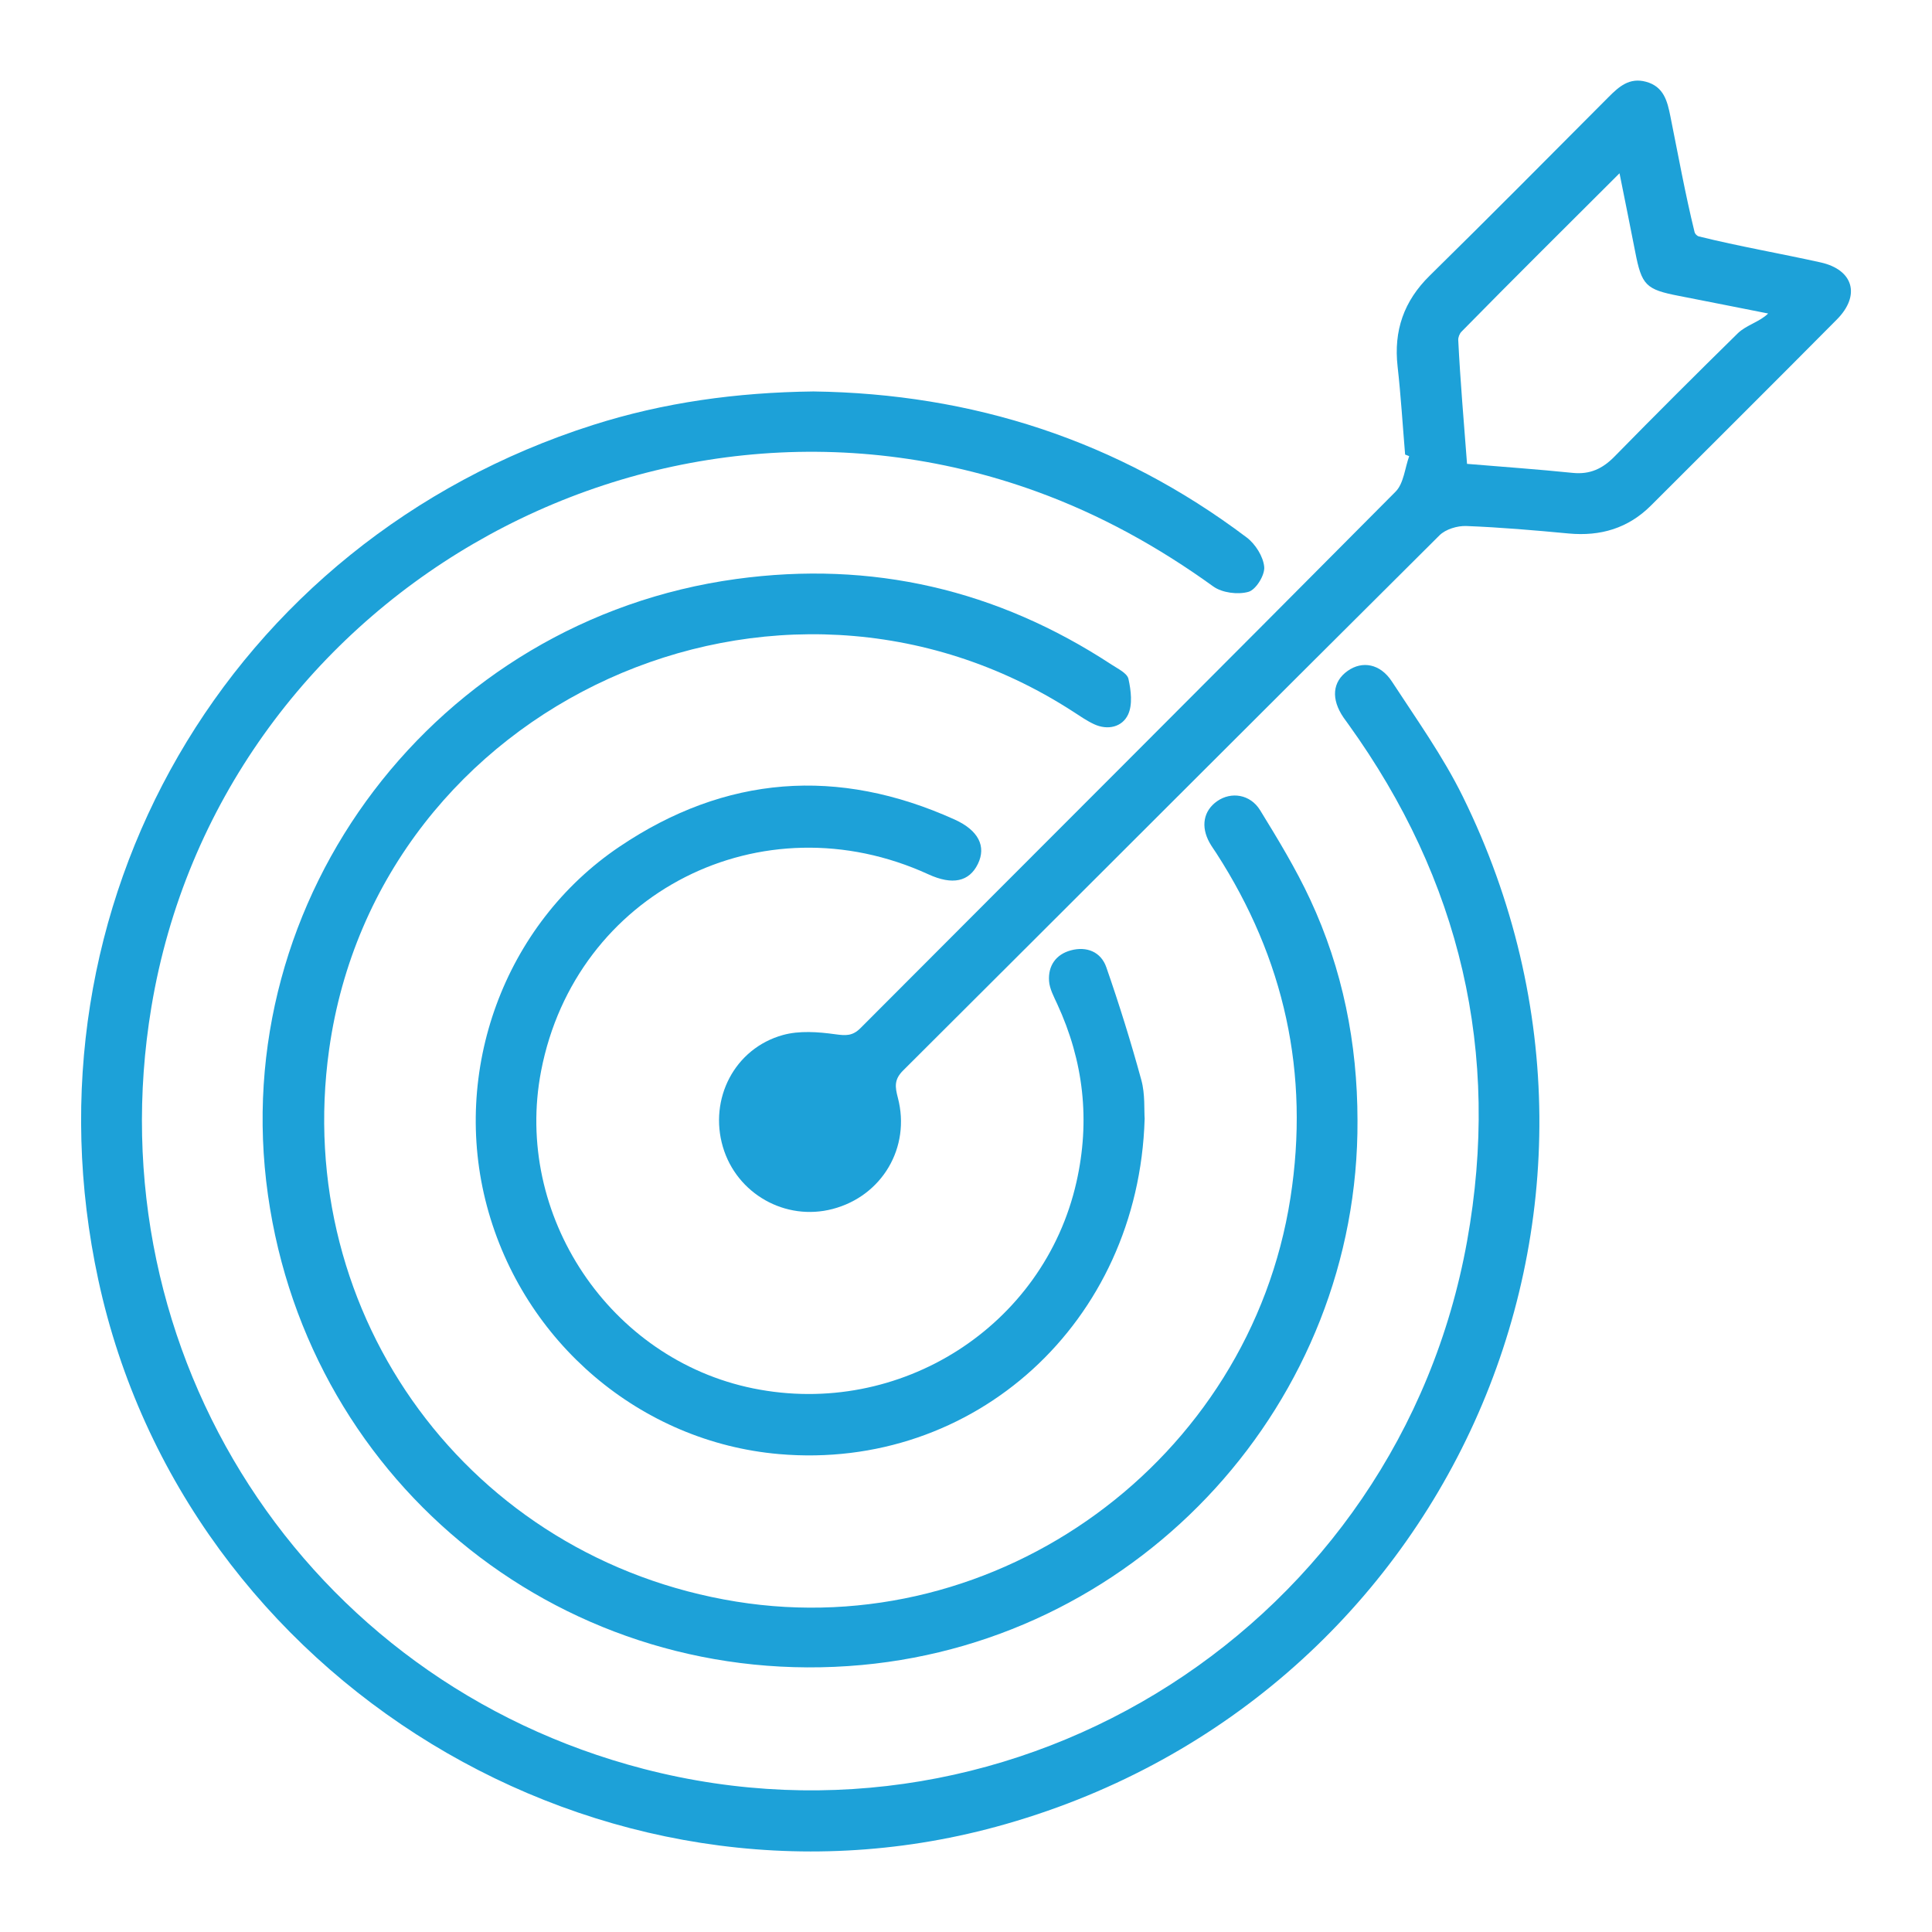
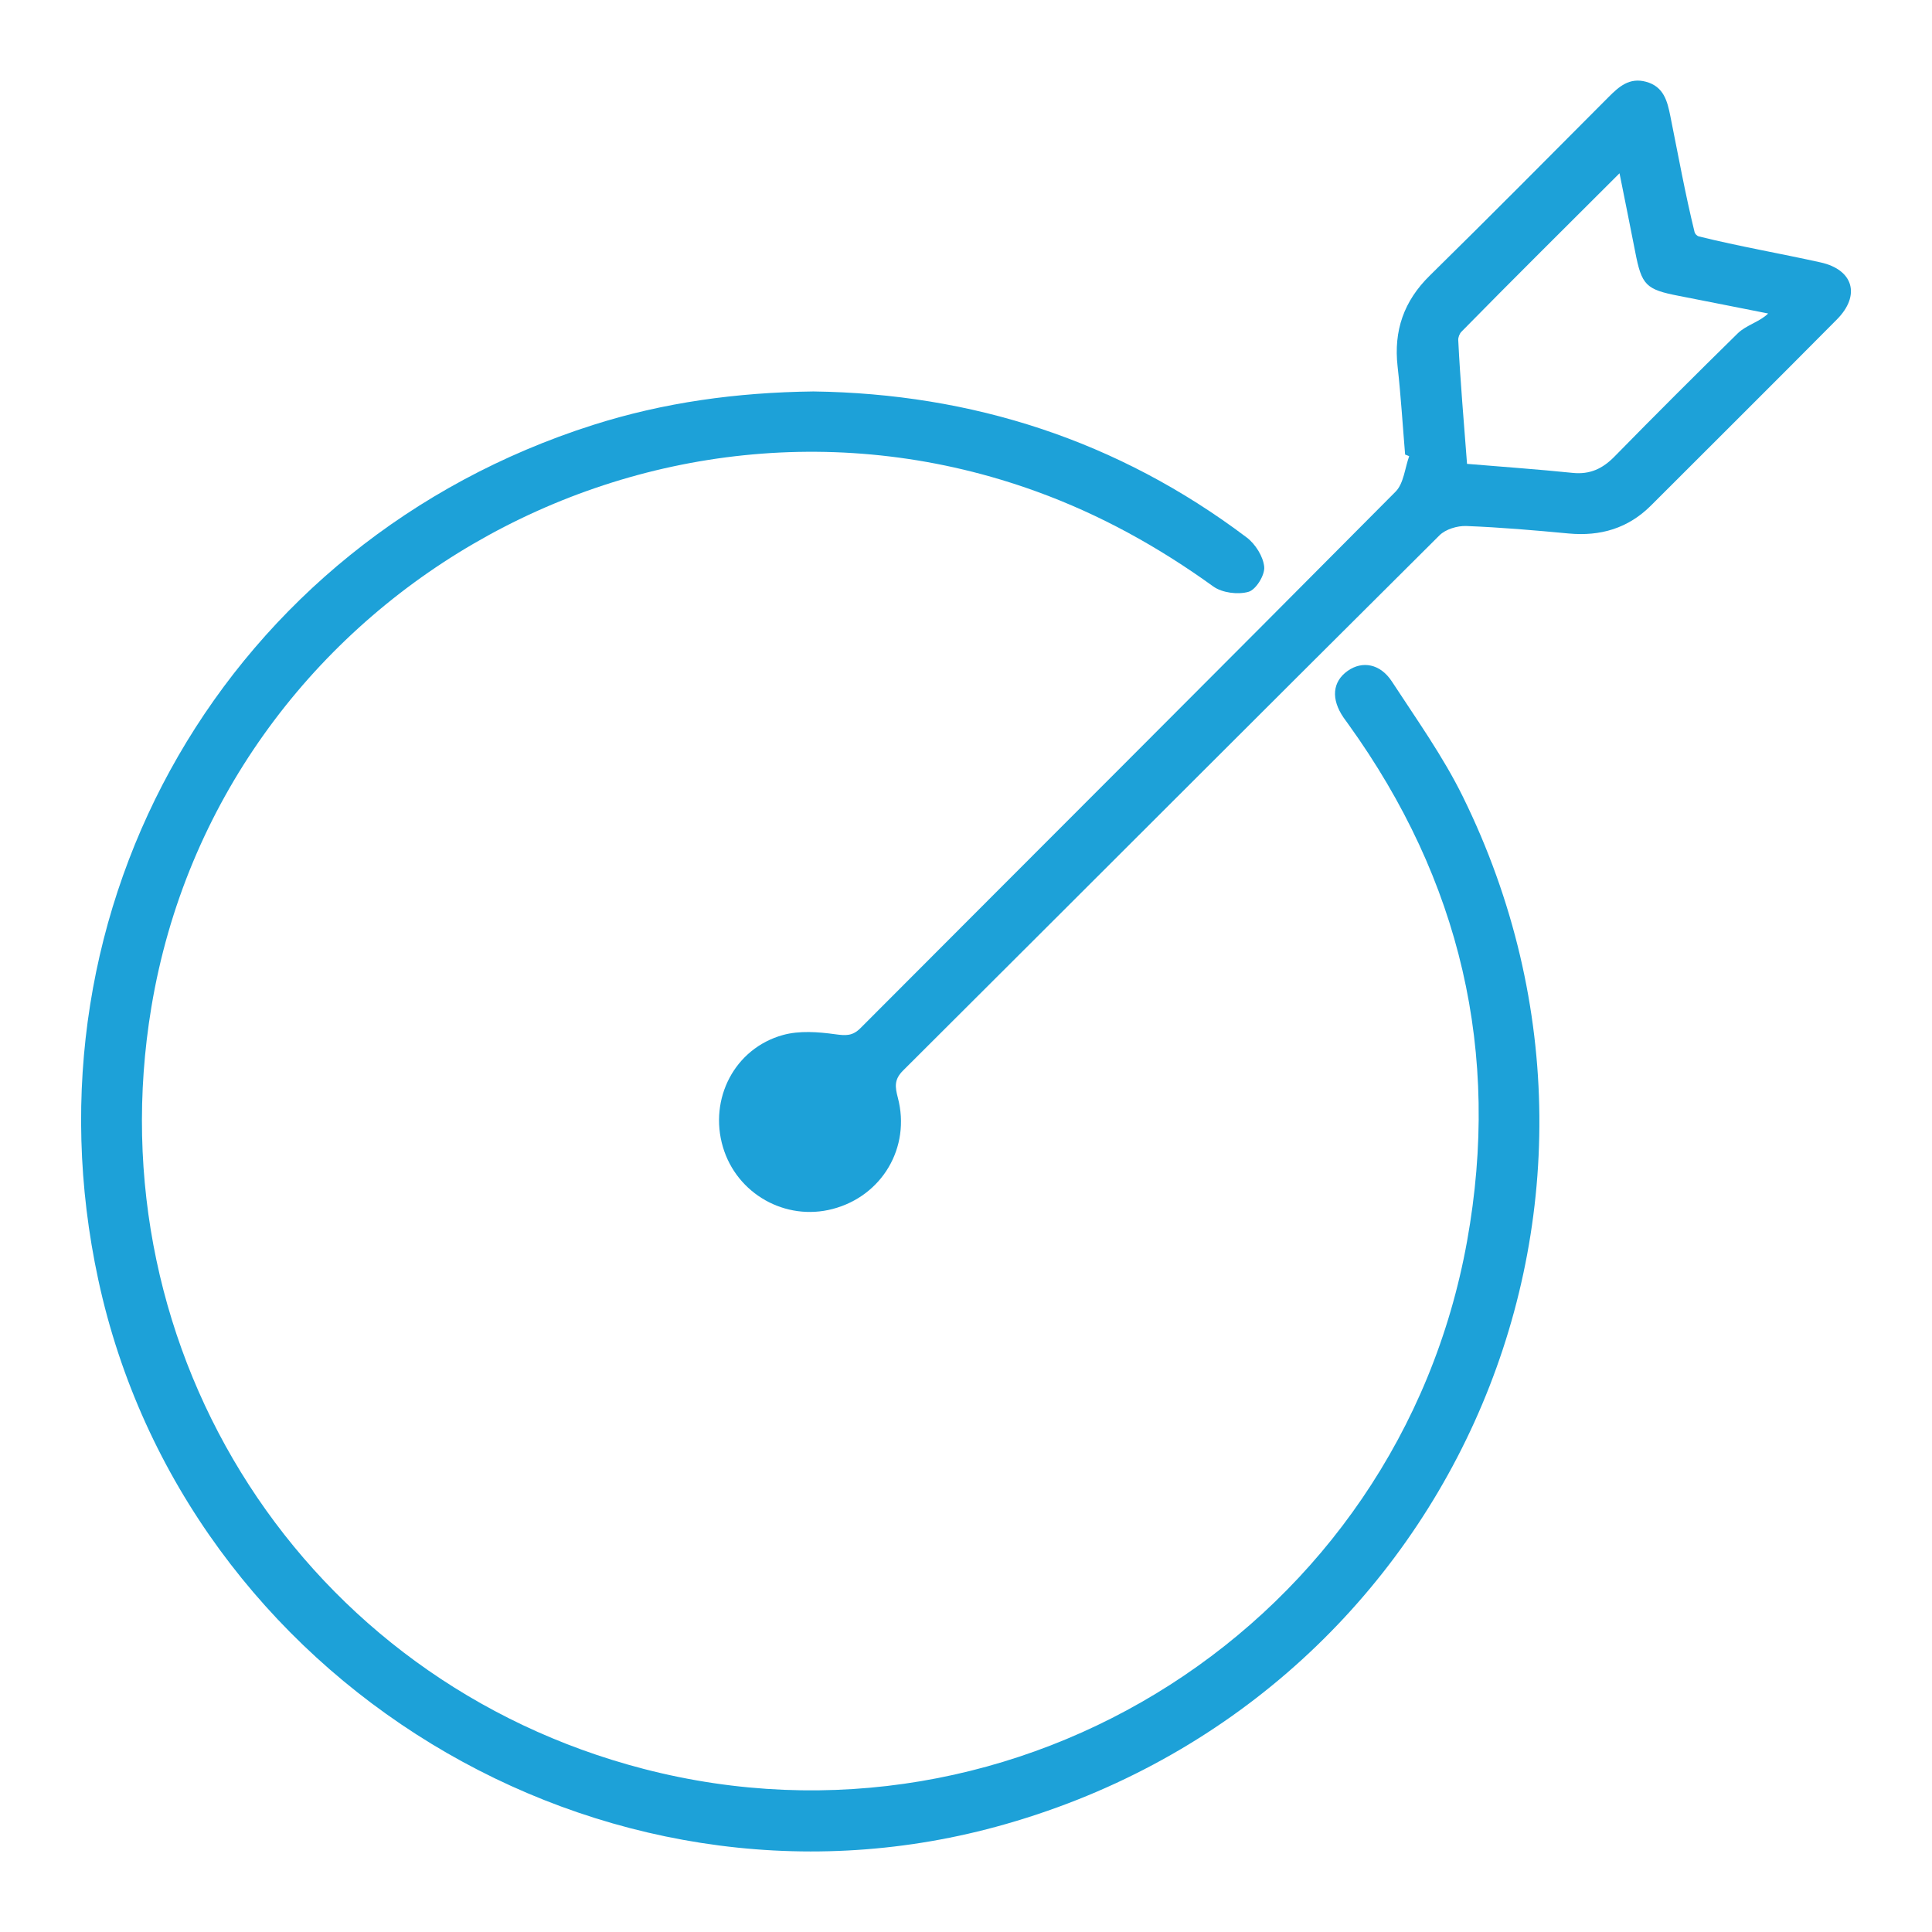
<svg xmlns="http://www.w3.org/2000/svg" id="Layer_1" data-name="Layer 1" viewBox="0 0 512 512">
  <defs>
    <style>
      .cls-1 {
        fill: #1da1d8;
      }
    </style>
  </defs>
  <path class="cls-1" d="m215.56,103.74c41.98.56,80.68,12.94,114.82,38.69,2.31,1.74,4.4,5.06,4.65,7.81.2,2.17-2.19,6.04-4.16,6.6-2.81.8-7,.27-9.35-1.43-14.5-10.46-29.94-19.02-46.76-25.13-103.07-37.45-216.68,28.69-234.64,136.6-15.29,91.87,40.78,178.64,130.47,201.9,99.32,25.76,199.97-38.61,218.2-139.85,9-50-1.77-95.72-31.44-136.97-.42-.59-.86-1.17-1.27-1.76-3.4-4.94-2.99-9.55,1.08-12.42,3.86-2.72,8.62-1.91,11.71,2.83,6.52,10,13.54,19.82,18.79,30.49,54.31,110.34-4.91,240.77-123.72,273.02-104.69,28.42-214.96-38.76-237.88-144.91C4.62,239.96,60.4,143.48,157.1,112.64c18.79-5.99,38.13-8.65,58.46-8.9Z" />
-   <path class="cls-1" d="m359.75,296.9c.39,74.41-57.04,137.5-131.36,144.34-77.86,7.16-146.45-47.12-157.38-124.57-11.14-78.88,44.61-152.35,124.11-163.23,35.92-4.92,69.15,2.8,99.49,22.71,1.65,1.08,4.1,2.25,4.44,3.76.68,3.06,1.14,6.84-.11,9.48-1.53,3.25-5.34,4.23-9,2.53-1.96-.91-3.75-2.17-5.58-3.35-78.22-50.61-184.25-2.45-197.14,89.56-9.91,70.77,37.4,134.94,107.87,146.31,69.4,11.2,136.06-37.38,146.89-106.99,5.13-32.98-1.58-63.37-19.64-91.35-.59-.91-1.24-1.79-1.77-2.74-2.42-4.32-1.64-8.51,2-11.05,3.68-2.57,8.75-1.85,11.37,2.4,4.73,7.7,9.46,15.48,13.27,23.66,8.61,18.49,12.52,38.13,12.54,58.54Z" />
-   <path class="cls-1" d="m372.37,120.45c-.65-7.77-1.12-15.56-1.99-23.31-1.07-9.5,1.64-17.35,8.53-24.11,15.92-15.64,31.62-31.5,47.37-47.3,2.77-2.78,5.54-5.26,9.94-4.06,4.73,1.29,5.65,5.17,6.45,9.15,2.07,10.24,3.92,20.54,6.41,30.68.13.51.65,1.03,1.16,1.16,10.66,2.64,21.51,4.5,32.23,6.88,8.71,1.93,10.67,8.73,4.32,15.13-16.35,16.49-32.82,32.86-49.24,49.28-6.06,6.06-13.4,8.22-21.85,7.43-9.03-.85-18.07-1.63-27.12-1.98-2.36-.09-5.47.85-7.1,2.47-47.46,47.21-94.75,94.59-142.16,141.84-2.39,2.38-2.13,4.33-1.38,7.19,3.47,13.18-4.2,26.07-17.27,29.49-12.52,3.29-25.42-4-29.09-16.43-3.76-12.75,3.09-26.12,15.91-29.67,4.34-1.2,9.32-.83,13.87-.2,2.77.38,4.55.5,6.67-1.62,47.27-47.4,94.66-94.68,141.82-142.18,2.16-2.18,2.45-6.22,3.6-9.4l-1.11-.44Zm96.2-37.37c-7.87-1.54-15.74-3.14-23.61-4.66-8.81-1.7-9.9-2.81-11.62-11.71-1.29-6.64-2.65-13.27-4.15-20.79-14.56,14.54-28.32,28.17-41.91,42.01-.49.5-.86,1.48-.83,2.18.54,10.88,1.49,21.72,2.33,32.82,9.67.81,18.85,1.45,28,2.39,4.57.47,7.93-1.11,11.08-4.33,10.77-10.99,21.67-21.86,32.65-32.64,2.25-2.21,5.84-3.04,8.07-5.27Z" />
-   <path class="cls-1" d="m303.34,296.56c-1.63,54-45.23,93.27-96.87,88.79-36.67-3.18-67.78-29.58-77.43-65.73-9.56-35.78,4.51-74.62,35.14-95.25,28.09-18.93,57.88-21.15,88.78-7.2,6.38,2.88,8.45,7.14,6.19,11.78-2.3,4.73-6.76,5.67-13.1,2.76-44.17-20.24-93.52,4.81-102.65,52.1-7.37,38.2,18.15,76.4,56.21,84.13,38.9,7.9,77.03-16.47,85.66-54.68,3.69-16.33,1.91-32.02-5.09-47.18-.9-1.96-2.02-4.02-2.17-6.09-.28-4.06,1.82-7.07,5.78-8.14,4.2-1.13,7.97.4,9.39,4.47,3.43,9.86,6.54,19.85,9.29,29.92,1.03,3.77.7,7.92.88,10.31Z" />
+   <path class="cls-1" d="m372.37,120.45c-.65-7.77-1.12-15.56-1.99-23.31-1.07-9.5,1.64-17.35,8.53-24.11,15.92-15.64,31.62-31.5,47.37-47.3,2.77-2.78,5.54-5.26,9.94-4.06,4.73,1.29,5.65,5.17,6.45,9.15,2.07,10.24,3.92,20.54,6.41,30.68.13.51.65,1.03,1.16,1.16,10.66,2.64,21.51,4.5,32.23,6.88,8.71,1.93,10.67,8.73,4.32,15.13-16.35,16.49-32.82,32.86-49.24,49.28-6.06,6.06-13.4,8.22-21.85,7.43-9.03-.85-18.07-1.63-27.12-1.98-2.36-.09-5.47.85-7.1,2.47-47.46,47.21-94.75,94.59-142.16,141.84-2.39,2.38-2.13,4.33-1.38,7.19,3.47,13.18-4.2,26.07-17.27,29.49-12.52,3.29-25.42-4-29.09-16.43-3.76-12.75,3.09-26.12,15.91-29.67,4.34-1.2,9.32-.83,13.87-.2,2.77.38,4.55.5,6.67-1.62,47.27-47.4,94.66-94.68,141.82-142.18,2.16-2.18,2.45-6.22,3.6-9.4l-1.11-.44Zm96.2-37.37c-7.87-1.54-15.74-3.14-23.61-4.66-8.81-1.7-9.9-2.81-11.62-11.71-1.29-6.64-2.65-13.27-4.15-20.79-14.56,14.54-28.32,28.17-41.91,42.01-.49.5-.86,1.48-.83,2.18.54,10.88,1.49,21.72,2.33,32.82,9.67.81,18.85,1.45,28,2.39,4.57.47,7.93-1.11,11.08-4.33,10.77-10.99,21.67-21.86,32.65-32.64,2.25-2.21,5.84-3.04,8.07-5.27" />
</svg>